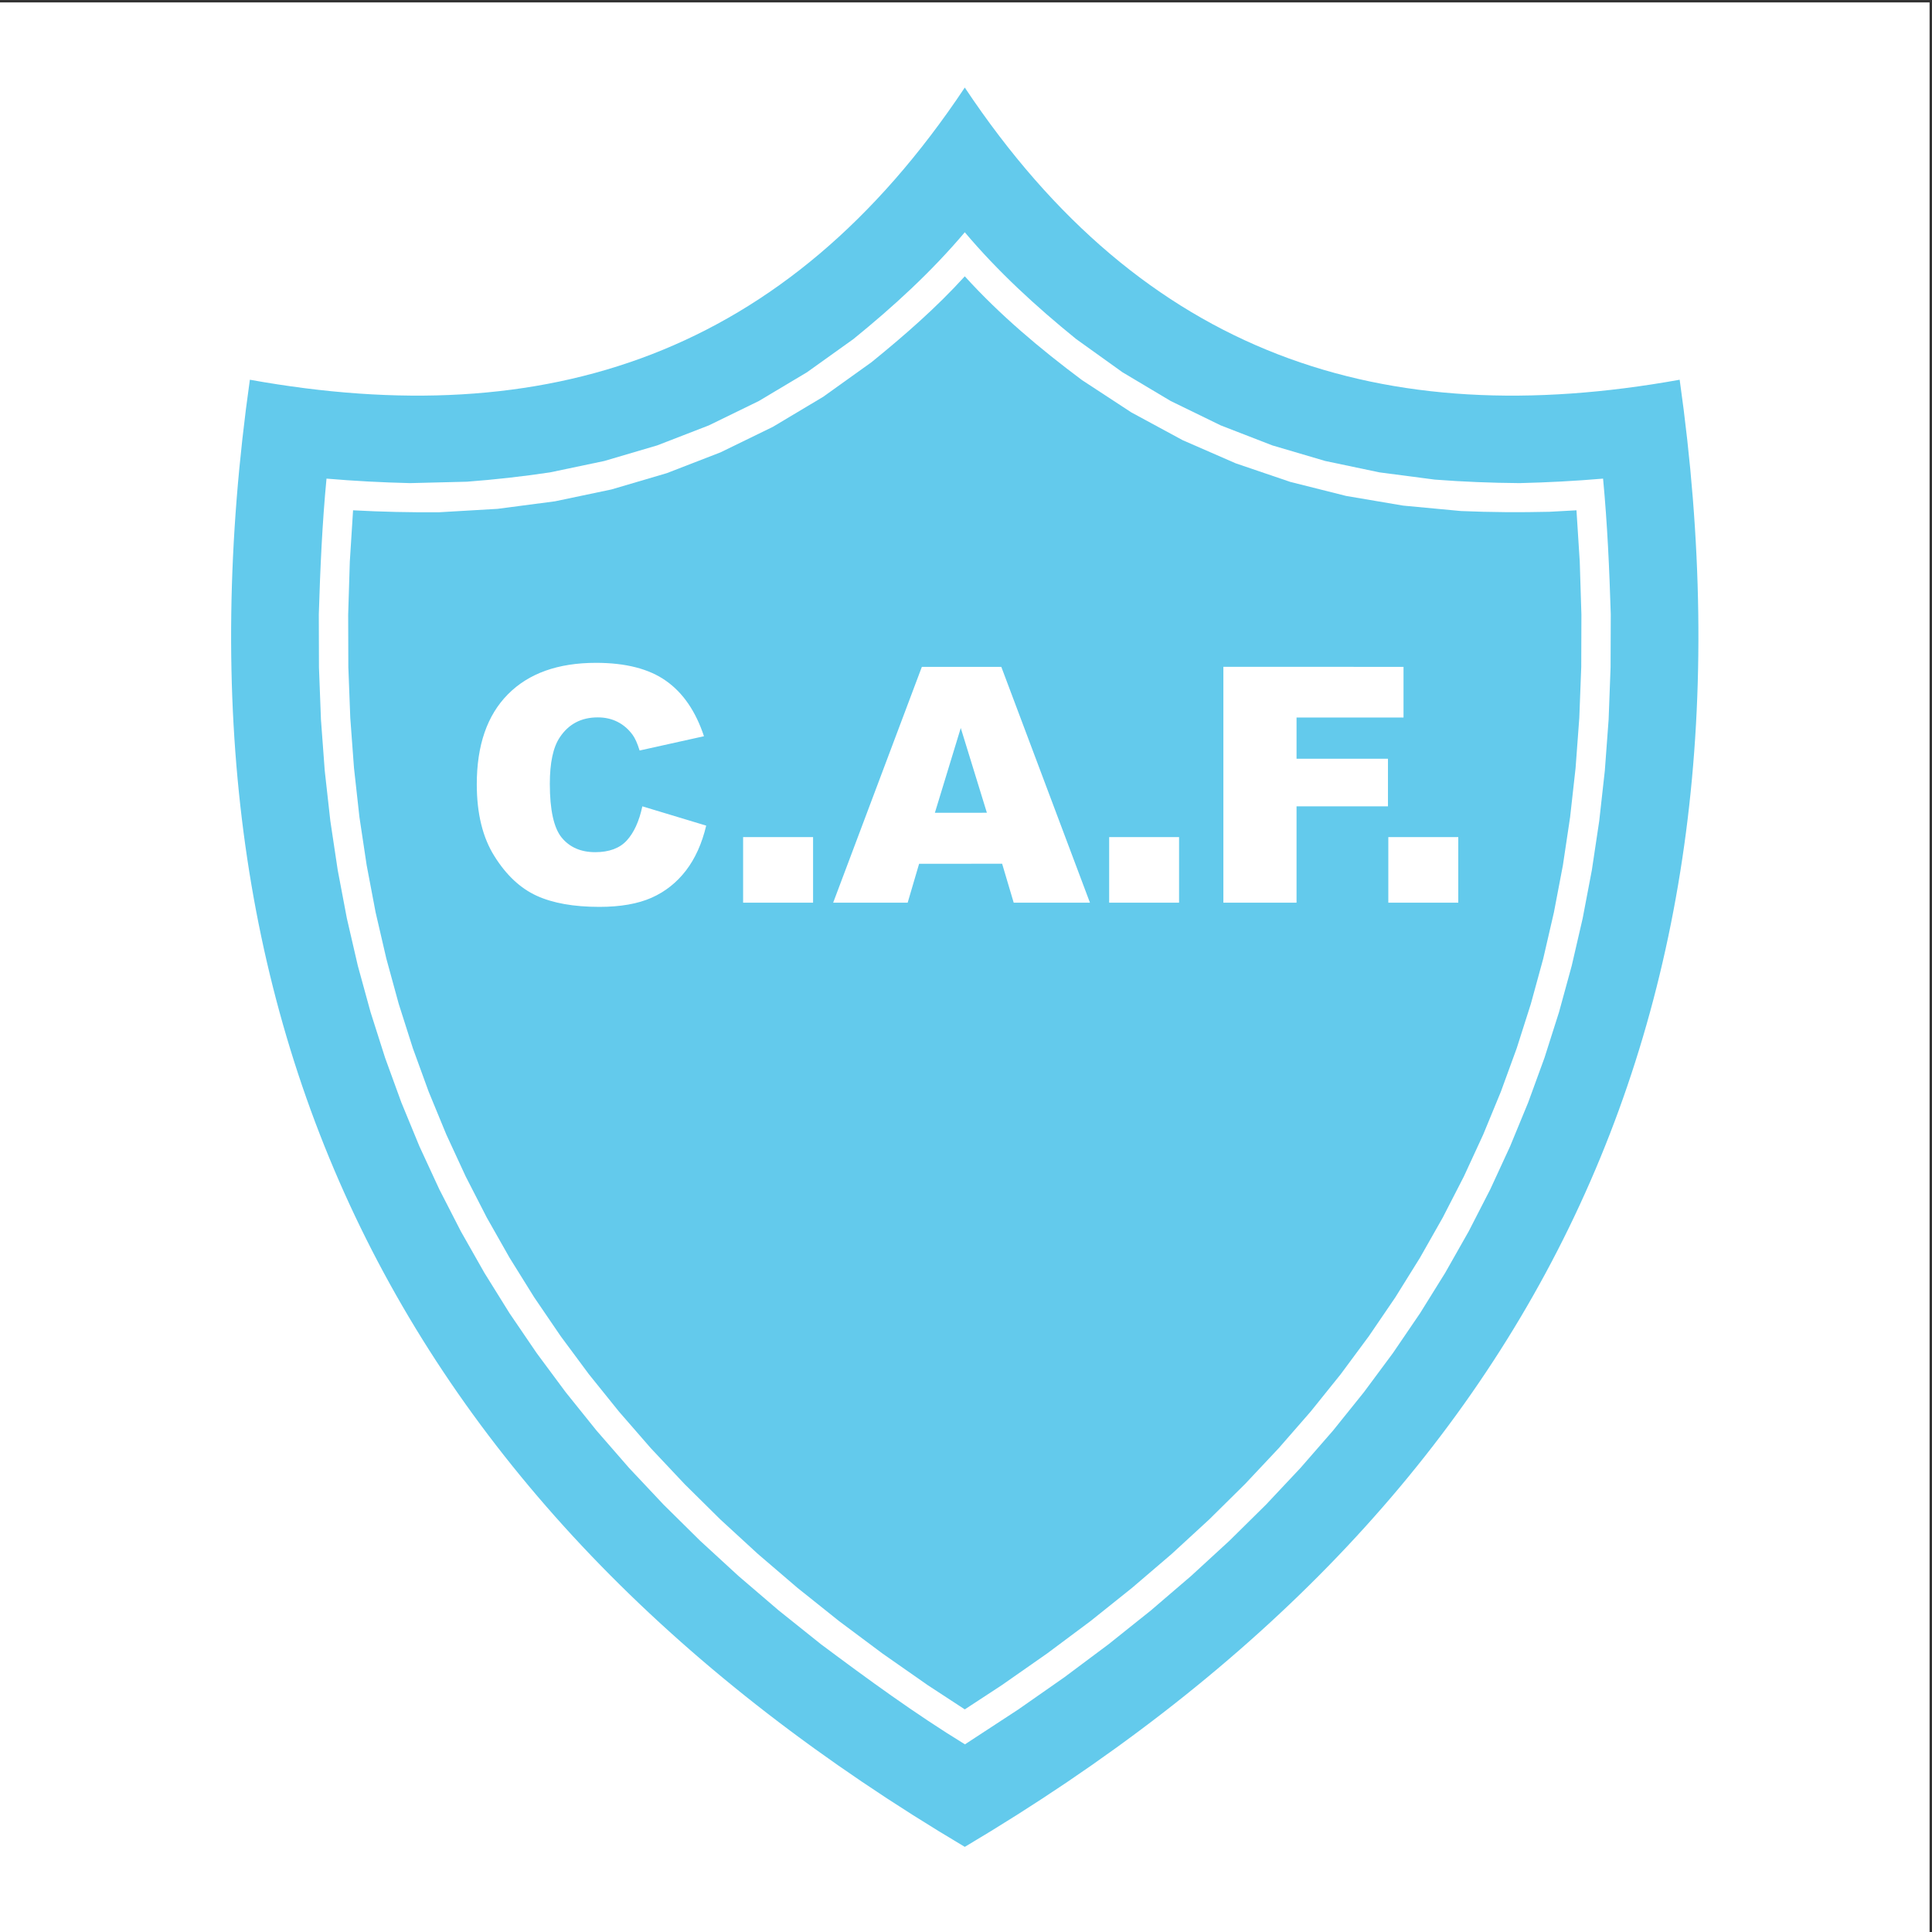
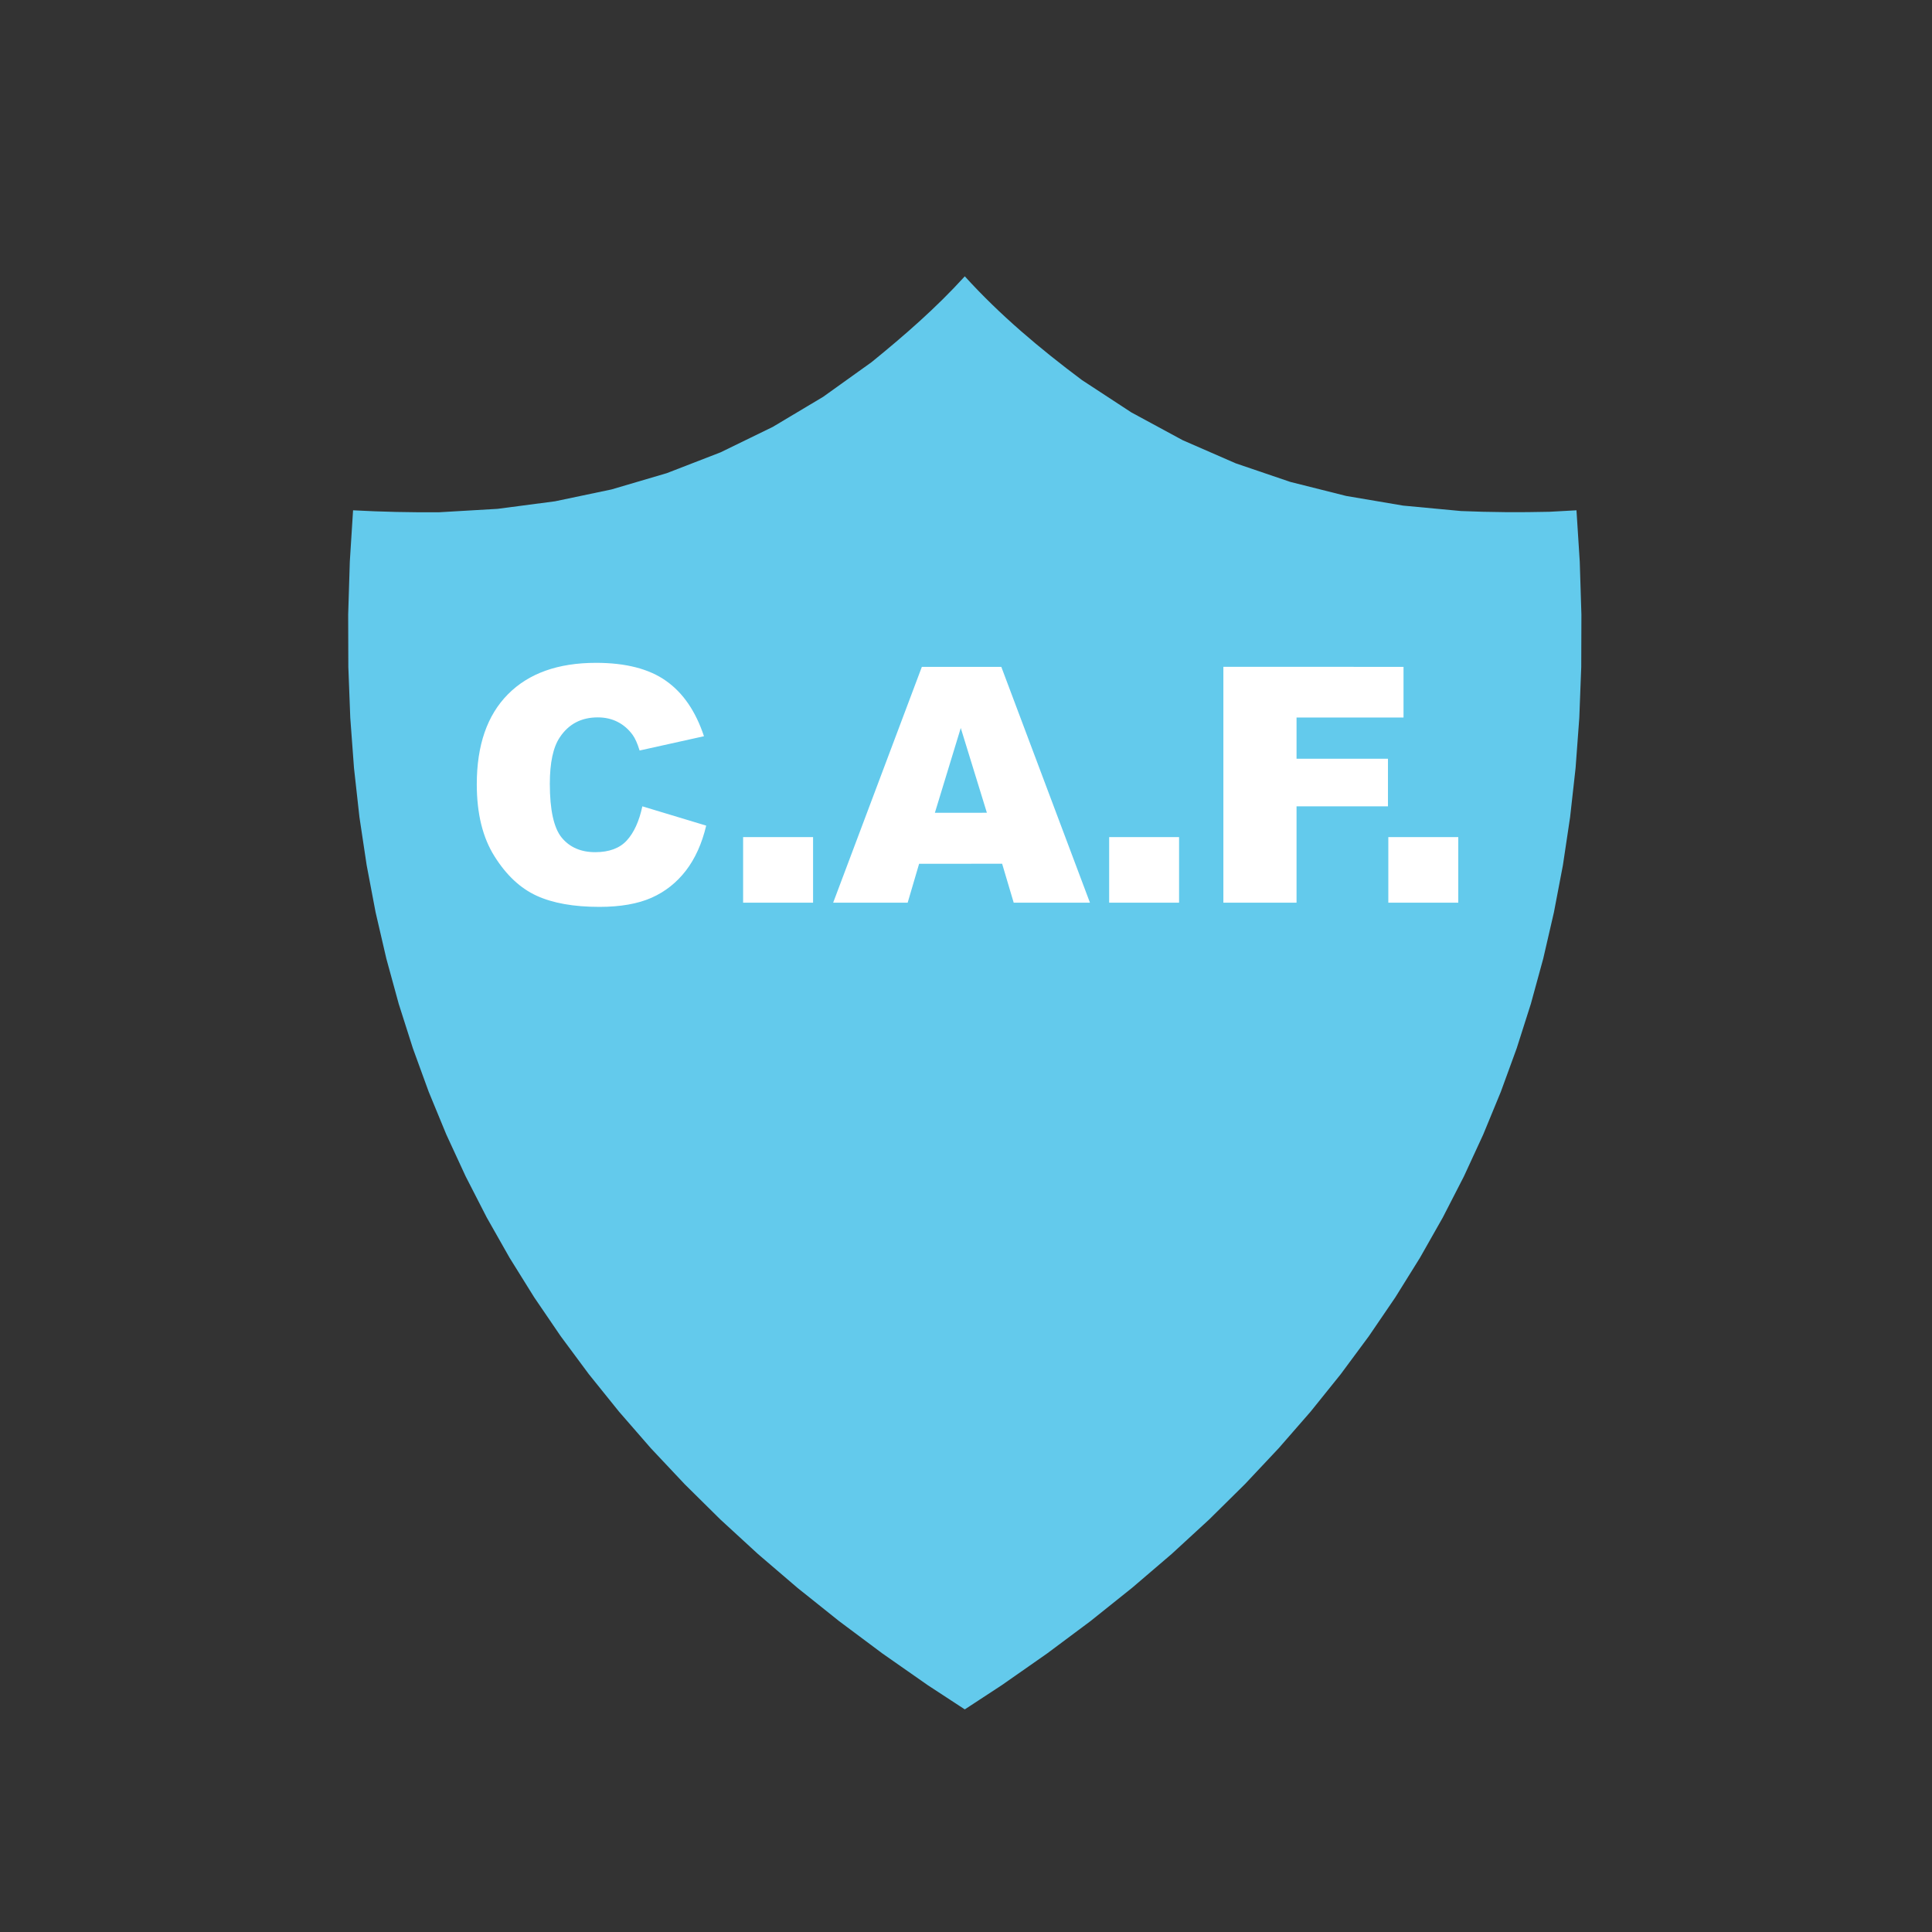
<svg xmlns="http://www.w3.org/2000/svg" width="193pt" height="193pt" viewBox="0 0 193 193" version="1.1">
  <rect x="0" y="0" width="193" height="193" fill="#333333" stroke="none" />
  <g id="surface1">
-     <path style=" stroke:none;fill-rule:evenodd;fill:rgb(100%,100%,100%);fill-opacity:1;" d="M 0 0.242 L 192.758 0.242 L 192.758 193 L 0 193 L 0 0.242 " />
-     <path style=" stroke:none;fill-rule:evenodd;fill:rgb(38.799%,79.199%,92.2%);fill-opacity:1;" d="M 96.379 8.746 C 114.23 35.555 138.141 43.273 167.793 37.934 C 176.852 102.016 153.047 150.867 96.379 184.496 C 39.707 150.867 15.902 102.016 24.961 37.934 C 54.613 43.273 78.523 35.555 96.379 8.746 " />
-     <path style=" stroke:none;fill-rule:evenodd;fill:rgb(100%,100%,100%);fill-opacity:1;" d="M 159.02 86.926 L 158.102 91.746 L 157.008 96.48 L 155.738 101.117 L 154.289 105.668 L 152.66 110.133 L 150.855 114.512 L 148.875 118.805 L 146.711 123.02 L 144.371 127.148 L 141.848 131.203 L 139.141 135.176 L 136.25 139.074 L 133.176 142.898 L 129.91 146.645 L 126.461 150.316 L 122.816 153.914 L 118.984 157.434 L 114.961 160.883 L 110.742 164.254 L 106.328 167.551 L 101.723 170.77 L 96.395 174.254 C 91.414 171.203 86.691 167.746 82.012 164.254 L 77.797 160.883 L 73.77 157.434 L 69.938 153.914 L 66.297 150.316 L 62.844 146.645 L 59.582 142.898 L 56.508 139.074 L 53.617 135.176 L 50.91 131.203 L 48.387 127.148 L 46.043 123.016 L 43.883 118.805 L 41.898 114.512 L 40.094 110.133 L 38.469 105.668 L 37.02 101.117 L 35.746 96.477 L 34.652 91.746 L 33.738 86.926 L 33 82.008 L 32.441 76.992 L 32.062 71.883 L 31.863 66.676 L 31.848 61.371 C 31.988 56.832 32.184 52.336 32.617 47.812 C 35.406 48.051 38.16 48.195 40.961 48.262 L 46.633 48.121 C 49.441 47.91 52.168 47.605 54.953 47.188 L 60.367 46.051 L 65.656 44.492 L 70.809 42.496 L 75.801 40.062 L 80.621 37.184 L 85.258 33.867 C 89.266 30.613 93.039 27.156 96.379 23.203 C 99.719 27.156 103.488 30.613 107.5 33.867 L 112.133 37.188 L 116.953 40.062 L 121.949 42.496 L 127.098 44.492 L 132.387 46.051 L 137.801 47.188 L 143.324 47.91 C 146.164 48.129 148.945 48.238 151.797 48.262 C 154.594 48.195 157.348 48.051 160.141 47.812 C 160.57 52.336 160.77 56.832 160.91 61.371 L 160.891 66.676 L 160.695 71.883 L 160.316 76.992 L 159.758 82.008 L 159.02 86.926 " />
    <path style=" stroke:none;fill-rule:evenodd;fill:rgb(38.799%,79.199%,92.2%);fill-opacity:1;" d="M 124.359 148.266 L 120.793 151.789 L 117.039 155.242 L 113.09 158.621 L 108.949 161.934 L 104.609 165.172 L 100.078 168.34 L 96.379 170.762 L 92.676 168.34 L 88.145 165.172 L 83.809 161.934 L 79.664 158.621 L 75.719 155.242 L 71.961 151.789 L 68.398 148.266 L 65.02 144.676 L 61.832 141.012 L 58.828 137.281 L 56.008 133.477 L 53.367 129.602 L 50.906 125.648 L 48.625 121.625 L 46.52 117.52 L 44.586 113.336 L 42.828 109.07 L 41.246 104.723 L 39.832 100.285 L 38.594 95.762 L 37.523 91.145 L 36.629 86.434 L 35.906 81.625 L 35.363 76.723 L 34.992 71.719 L 34.797 66.617 L 34.781 61.41 L 34.945 56.105 L 35.27 50.977 C 38.156 51.133 40.992 51.195 43.879 51.172 L 49.707 50.832 L 55.445 50.078 L 61.082 48.895 L 66.602 47.27 L 71.98 45.188 L 77.199 42.645 L 82.23 39.641 L 87.059 36.184 C 90.344 33.516 93.531 30.742 96.379 27.602 C 99.902 31.484 103.895 34.836 108.086 37.969 L 113.02 41.199 L 118.145 43.973 L 123.445 46.285 L 128.898 48.141 L 134.477 49.543 L 140.168 50.508 L 145.953 51.051 C 148.914 51.176 151.816 51.195 154.781 51.125 L 157.484 50.977 L 157.812 56.105 L 157.977 61.41 L 157.961 66.617 L 157.766 71.719 L 157.395 76.723 L 156.848 81.629 L 156.129 86.434 L 155.23 91.145 L 154.164 95.762 L 152.926 100.285 L 151.512 104.723 L 149.926 109.07 L 148.168 113.336 L 146.238 117.52 L 144.129 121.625 L 141.848 125.648 L 139.387 129.602 L 136.746 133.477 L 133.93 137.281 L 130.926 141.016 L 127.734 144.676 L 124.359 148.266 " />
    <path style=" stroke:none;fill-rule:evenodd;fill:rgb(100%,100%,100%);fill-opacity:1;" d="M 64.172 80.551 L 70.547 82.477 C 70.121 84.266 69.445 85.766 68.523 86.965 C 67.605 88.16 66.461 89.07 65.094 89.68 C 63.727 90.285 61.984 90.594 59.879 90.594 C 57.32 90.594 55.227 90.223 53.605 89.48 C 51.98 88.734 50.578 87.422 49.402 85.547 C 48.219 83.676 47.629 81.273 47.629 78.348 C 47.629 74.445 48.668 71.449 50.738 69.359 C 52.812 67.262 55.75 66.215 59.539 66.215 C 62.508 66.215 64.844 66.816 66.535 68.016 C 68.234 69.211 69.5 71.059 70.324 73.547 L 63.895 74.973 C 63.672 74.254 63.434 73.727 63.188 73.398 C 62.781 72.844 62.281 72.41 61.695 72.113 C 61.105 71.812 60.441 71.664 59.715 71.664 C 58.07 71.664 56.805 72.328 55.922 73.656 C 55.258 74.641 54.926 76.191 54.926 78.301 C 54.926 80.91 55.324 82.711 56.113 83.676 C 56.91 84.641 58.027 85.129 59.461 85.129 C 60.852 85.129 61.91 84.734 62.617 83.957 C 63.328 83.18 63.852 82.035 64.168 80.551 Z M 74.234 83.621 L 81.223 83.621 L 81.223 90.176 L 74.234 90.176 Z M 100.109 86.285 L 91.816 86.289 L 90.672 90.176 L 83.23 90.176 L 92.09 66.617 L 100.027 66.617 L 108.883 90.176 L 101.266 90.176 Z M 98.586 81.191 L 95.977 72.723 L 93.391 81.195 Z M 110.801 83.621 L 117.785 83.621 L 117.785 90.176 L 110.801 90.176 Z M 122.211 66.613 L 140.207 66.617 L 140.207 71.68 L 129.52 71.68 L 129.52 75.793 L 138.652 75.793 L 138.652 80.551 L 129.52 80.551 L 129.52 90.176 L 122.211 90.176 Z M 138.688 83.621 L 145.676 83.621 L 145.676 90.176 L 138.688 90.176 L 138.688 83.621 " />
  </g>
</svg>